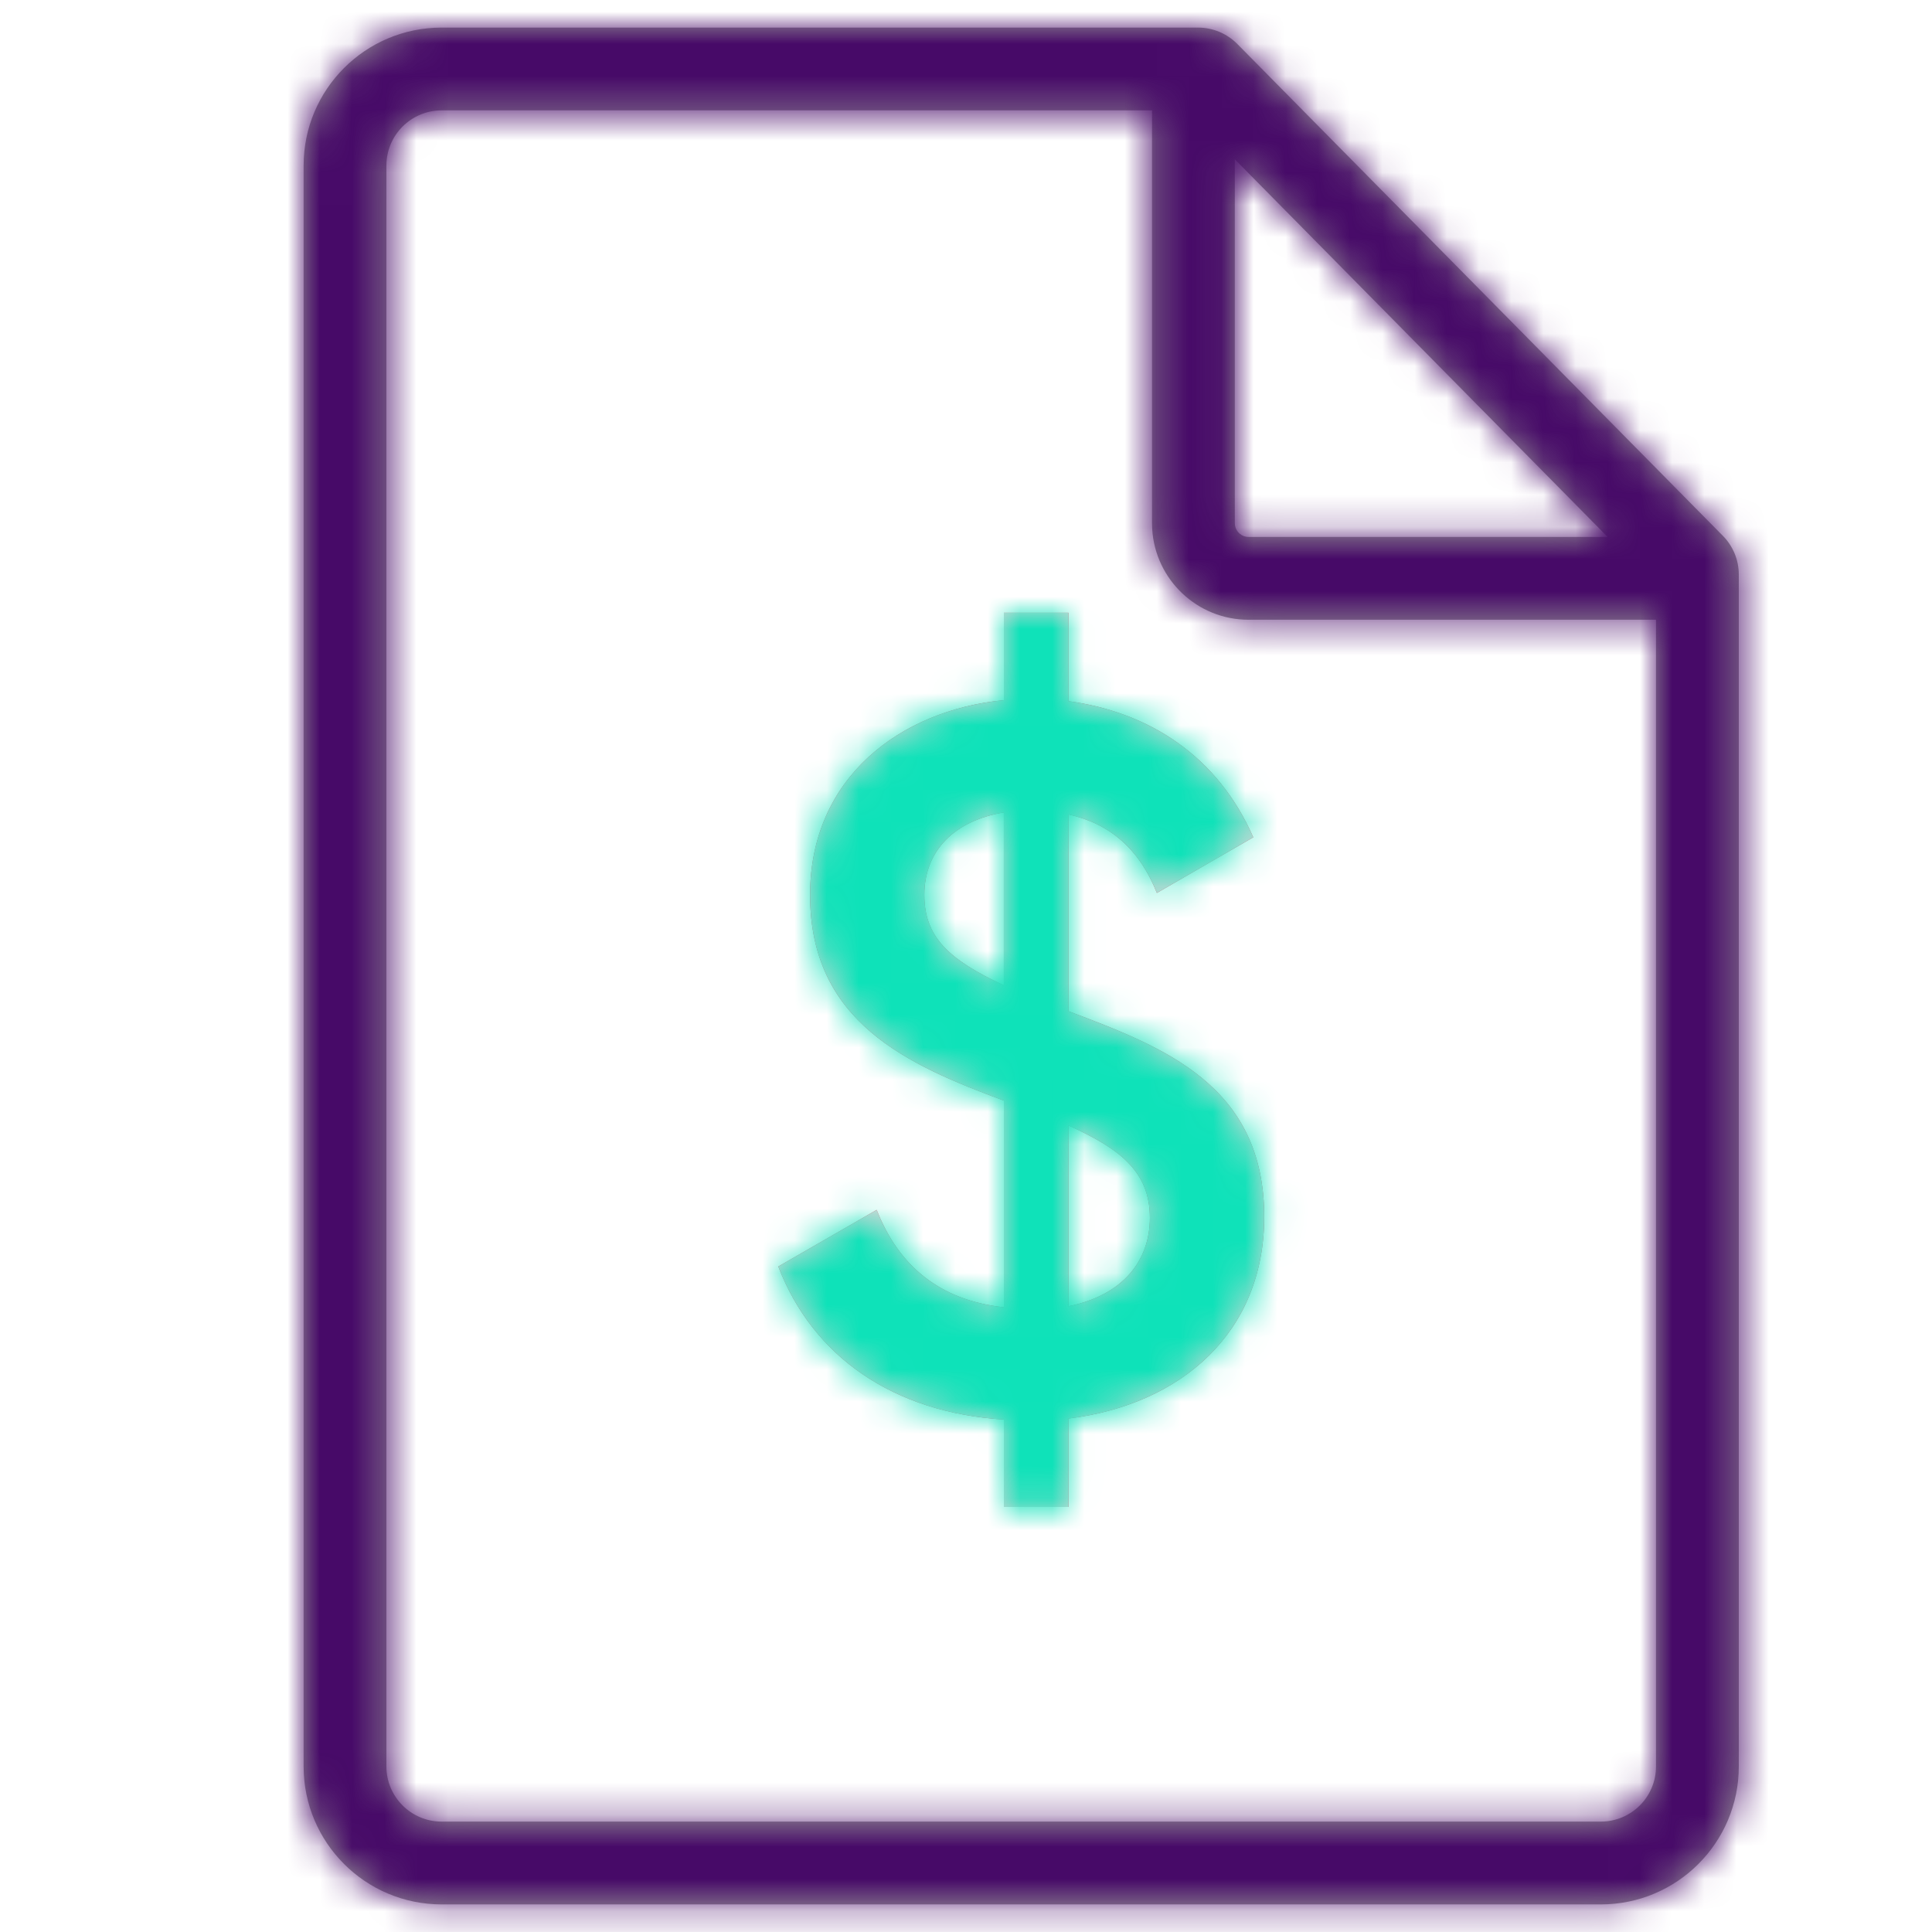
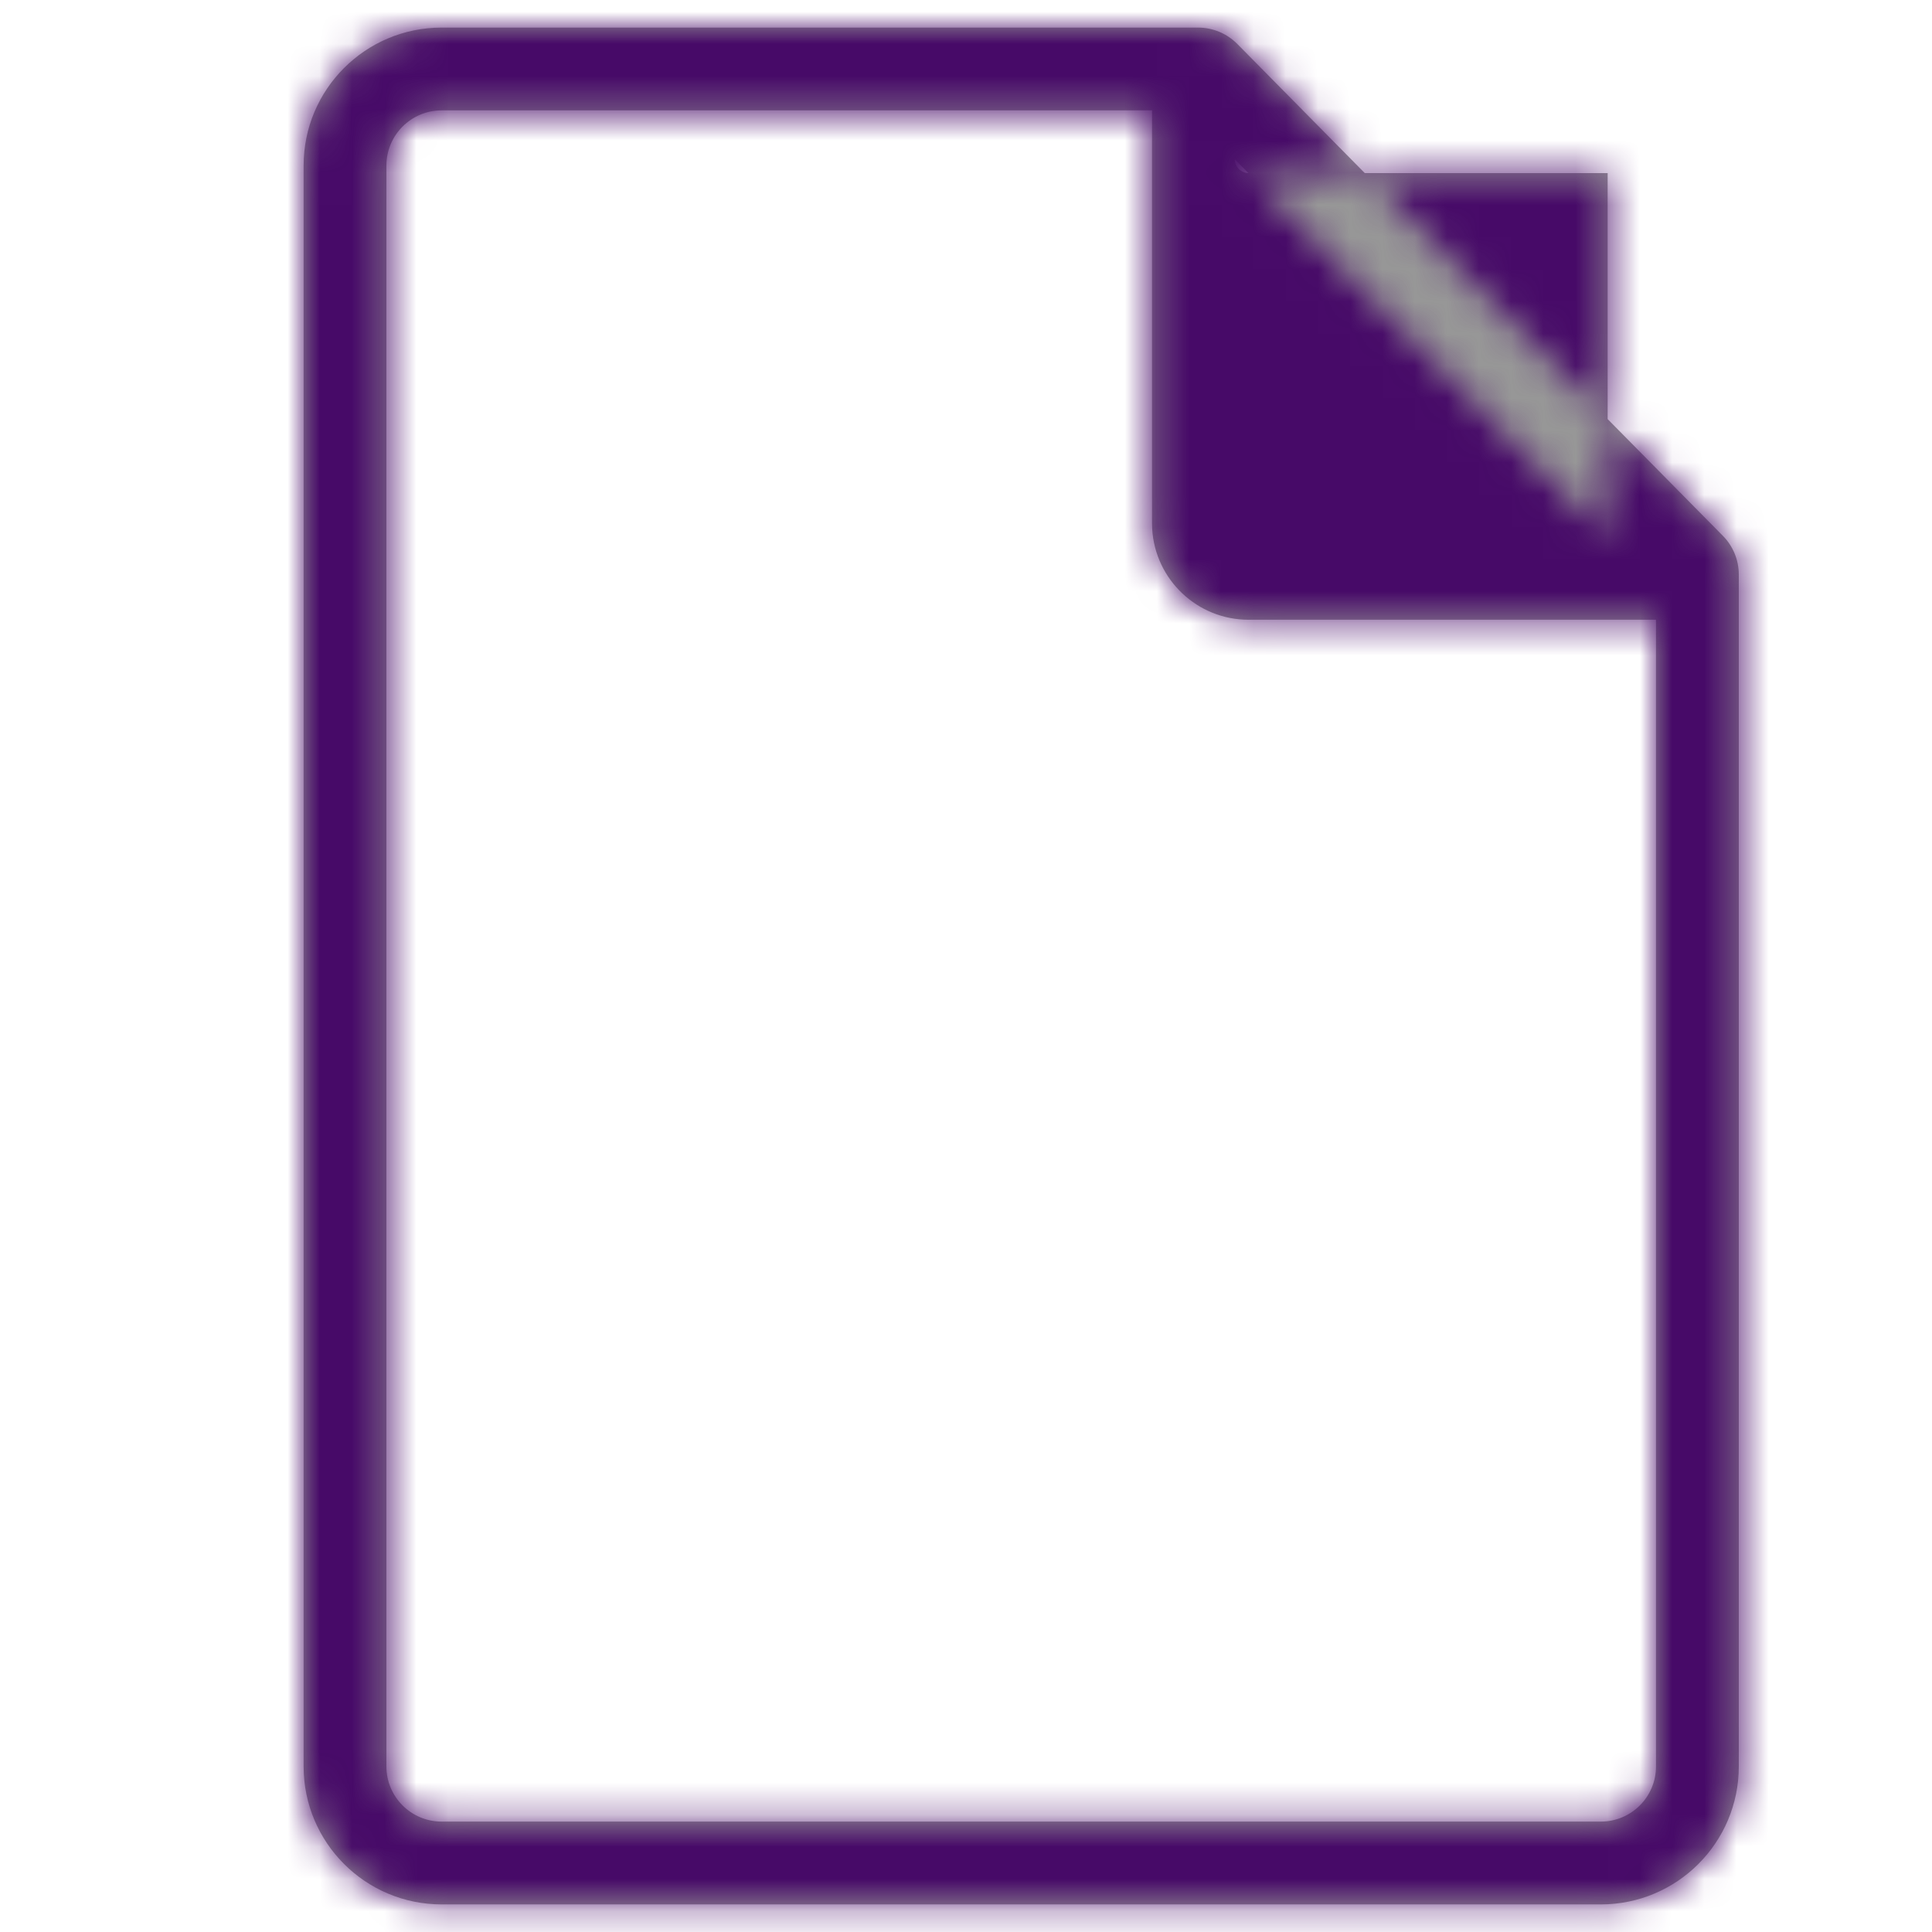
<svg xmlns="http://www.w3.org/2000/svg" xmlns:xlink="http://www.w3.org/1999/xlink" width="60" height="60" viewBox="0 0 60 60">
  <defs>
-     <path id="cfql2x86ja" d="M27.778 0c.459 0 .898.184 1.22.51l15.08 15.275c.316.32.493.753.493 1.204V54c0 2.367-1.918 4.286-4.285 4.286h-36C1.919 58.286 0 56.366 0 54V4.286C0 1.919 1.919 0 4.286 0h23.492zm-1.43 2.571H4.286c-.947 0-1.715.768-1.715 1.715V54c0 .947.768 1.714 1.715 1.714h36c.946 0 1.714-.767 1.714-1.714V18.39H29.348c-1.597 0-2.903-1.248-2.995-2.823l-.005-.177V2.571zm14.15 13.248L28.919 4.09v11.3c0 .21.152.386.352.422l.077.007h11.15z" />
-     <path id="nuolzcjq5c" d="M15.09 18.761c0 3.58-2.562 5.832-6.08 6.264v2.746H7.005v-2.715C3.579 24.84 1.08 23.112 0 20.304l3.055-1.759c.679 1.728 1.944 2.808 3.95 3.024v-6.418C4.01 14.04.987 12.713.987 8.763c0-3.64 2.808-5.739 6.018-6.048V0H9.01v2.746c2.5.34 4.629 1.697 5.74 4.228l-2.993 1.728c-.556-1.389-1.482-2.16-2.747-2.438v6.11c2.932 1.11 6.08 2.283 6.08 6.387zM4.535 8.763c0 1.296.74 2.006 2.469 2.808V6.202c-1.512.247-2.469 1.173-2.469 2.561zM9.01 21.538c1.697-.34 2.53-1.42 2.53-2.746 0-1.45-.956-2.16-2.53-2.87v5.616z" />
+     <path id="cfql2x86ja" d="M27.778 0c.459 0 .898.184 1.22.51l15.08 15.275c.316.32.493.753.493 1.204V54c0 2.367-1.918 4.286-4.285 4.286h-36C1.919 58.286 0 56.366 0 54V4.286C0 1.919 1.919 0 4.286 0h23.492zm-1.43 2.571H4.286c-.947 0-1.715.768-1.715 1.715V54c0 .947.768 1.714 1.715 1.714h36c.946 0 1.714-.767 1.714-1.714V18.39H29.348c-1.597 0-2.903-1.248-2.995-2.823l-.005-.177V2.571zm14.15 13.248L28.919 4.09c0 .21.152.386.352.422l.077.007h11.15z" />
  </defs>
  <g fill="none" fill-rule="evenodd">
    <g>
      <g>
        <g>
          <g transform="translate(-987, -1777) translate(942, 1777) translate(45, 0) translate(9.429, 0.857)">
            <mask id="wqg4baay3b" fill="#fff">
              <use xlink:href="#cfql2x86ja" />
            </mask>
            <use fill="#979797" fill-rule="nonzero" xlink:href="#cfql2x86ja" />
            <g fill="#470A68" mask="url(#wqg4baay3b)">
              <path d="M0 0H60V60H0z" transform="translate(-9.429, -0.857)" />
            </g>
          </g>
          <g transform="translate(-987, -1777) translate(942, 1777) translate(45, 0) translate(24.171, 19.029)">
            <mask id="bfxe4ztdvd" fill="#fff">
              <use xlink:href="#nuolzcjq5c" />
            </mask>
            <g fill-rule="nonzero">
              <use fill="#F73152" xlink:href="#nuolzcjq5c" />
              <use fill="#D8D8D8" xlink:href="#nuolzcjq5c" />
            </g>
            <g fill="#0EE2B9" mask="url(#bfxe4ztdvd)">
-               <path d="M0 0H60V60H0z" transform="translate(-24.171, -19.029)" />
-             </g>
+               </g>
          </g>
        </g>
      </g>
    </g>
  </g>
</svg>